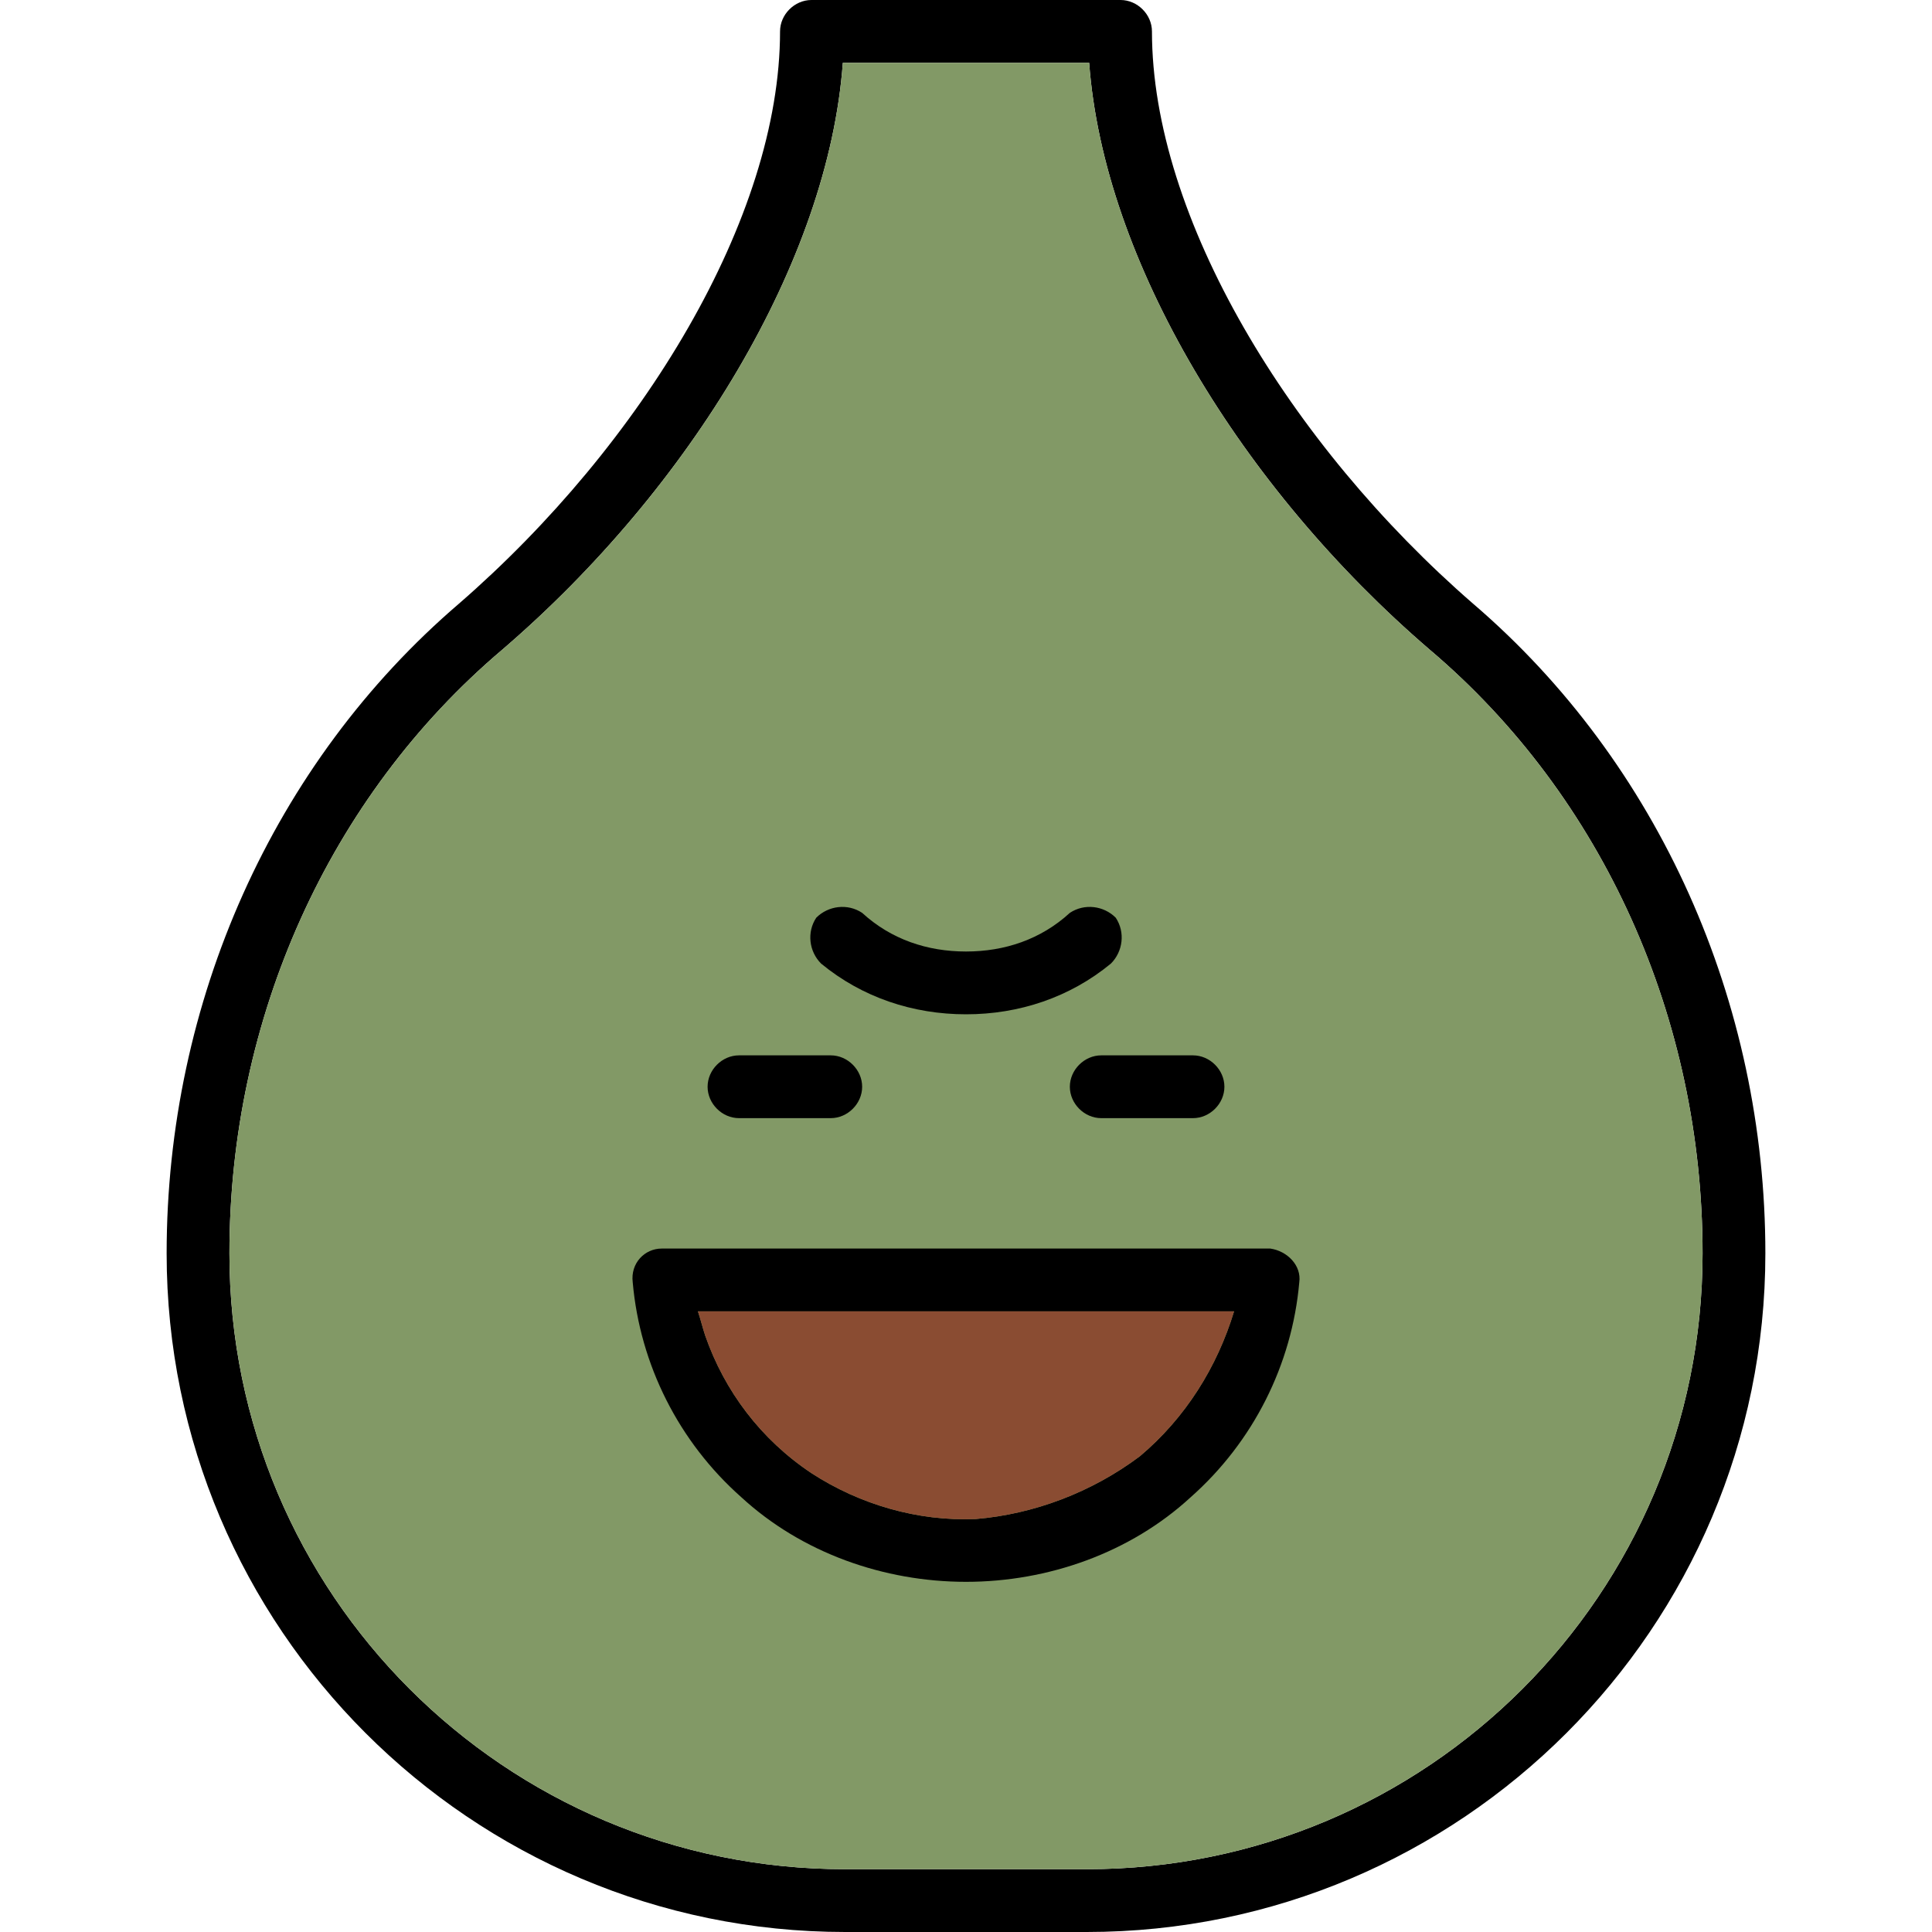
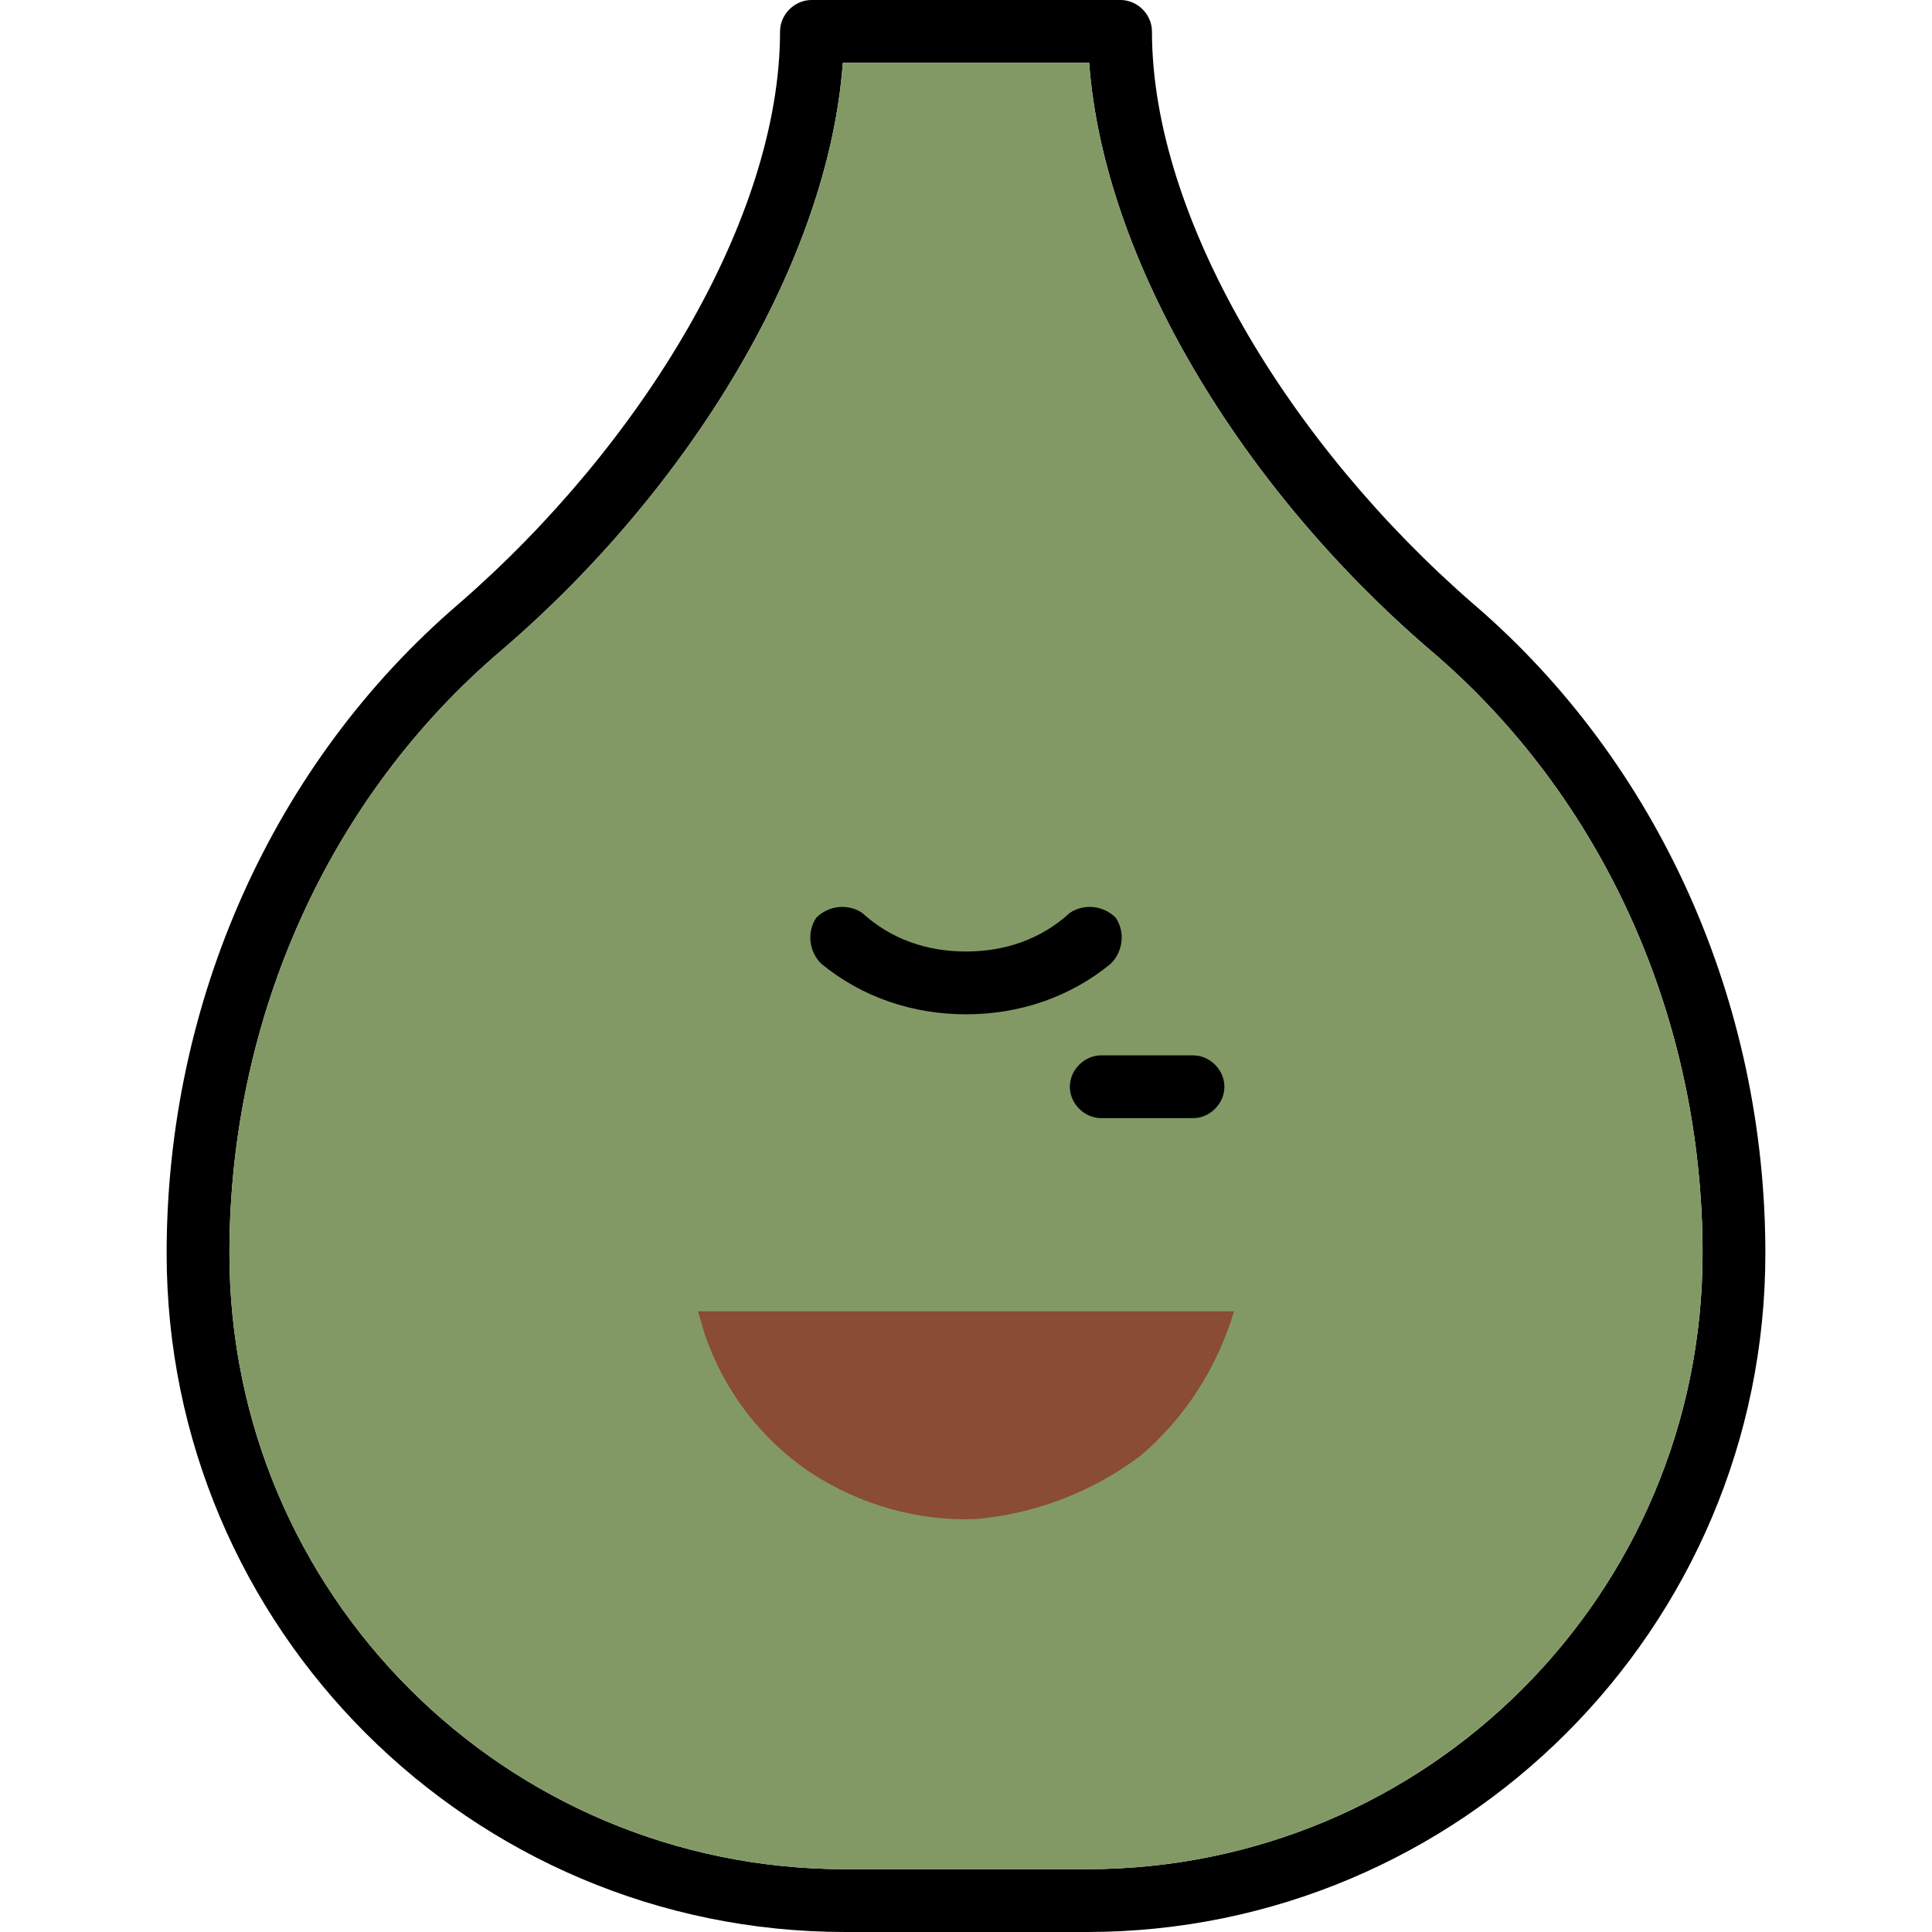
<svg xmlns="http://www.w3.org/2000/svg" width="800pt" height="800pt" viewBox="0 0 800 800" version="1.1">
  <defs />
  <path fill-rule="evenodd" fill="#000000" d="M731,519 C731,415 687,316 610,250 C534,184 477,90 477,13 C477,6 471,0 464,0 L336,0 C329,0 323,6 323,13 C323,90 266,184 190,250 C113,316 69,415 69,519 C69,674 195,800 350,800 L450,800 C605,800 731,674 731,519 Z M350,774 C209,774 95,660 95,519 C95,422 136,330 208,269 C286,202 343,108 349,26 L451,26 C457,108 514,202 592,269 C664,330 705,422 705,519 C705,660 591,774 450,774 Z" />
  <path fill-rule="evenodd" fill="#829966" d="M705,519 C705,660 591,774 450,774 L350,774 C209,774 95,660 95,519 C95,422 136,330 208,269 C286,202 343,108 349,26 L451,26 C457,108 514,202 592,269 C664,330 705,422 705,519" />
-   <path fill-rule="evenodd" fill="#000000" d="M400,655 C434,655 468,643 493,620 C519,597 535,565 538,531 C539,524 533,518 526,517 L274,517 C267,517 261,523 262,531 C265,565 281,597 307,620 C332,643 366,655 400,655 Z M511,543 C504,566 491,587 472,603 C452,618 428,627 404,629 C380,630 356,623 336,610 C315,596 300,576 292,553 C291,550 290,546 289,543 Z" />
  <path fill-rule="evenodd" fill="#8a4c32" d="M511,543 C504,566 491,587 472,603 C452,618 428,627 404,629 C380,630 356,623 336,610 C315,596 300,576 292,553 C291,550 290,546 289,543 Z" />
-   <path fill-rule="evenodd" fill="#000000" d="M357,450 C357,443 351,437 344,437 L306,437 C299,437 293,443 293,450 C293,457 299,463 306,463 L344,463 C351,463 357,457 357,450" />
  <path fill-rule="evenodd" fill="#000000" d="M494,463 C501,463 507,457 507,450 C507,443 501,437 494,437 L456,437 C449,437 443,443 443,450 C443,457 449,463 456,463 Z" />
  <path fill-rule="evenodd" fill="#000000" d="M400,420 C422,420 443,413 460,399 C465,394 466,386 462,380 C457,375 449,374 443,378 C431,389 416,394 400,394 C384,394 369,389 357,378 C351,374 343,375 338,380 C334,386 335,394 340,399 C357,413 378,420 400,420" />
</svg>